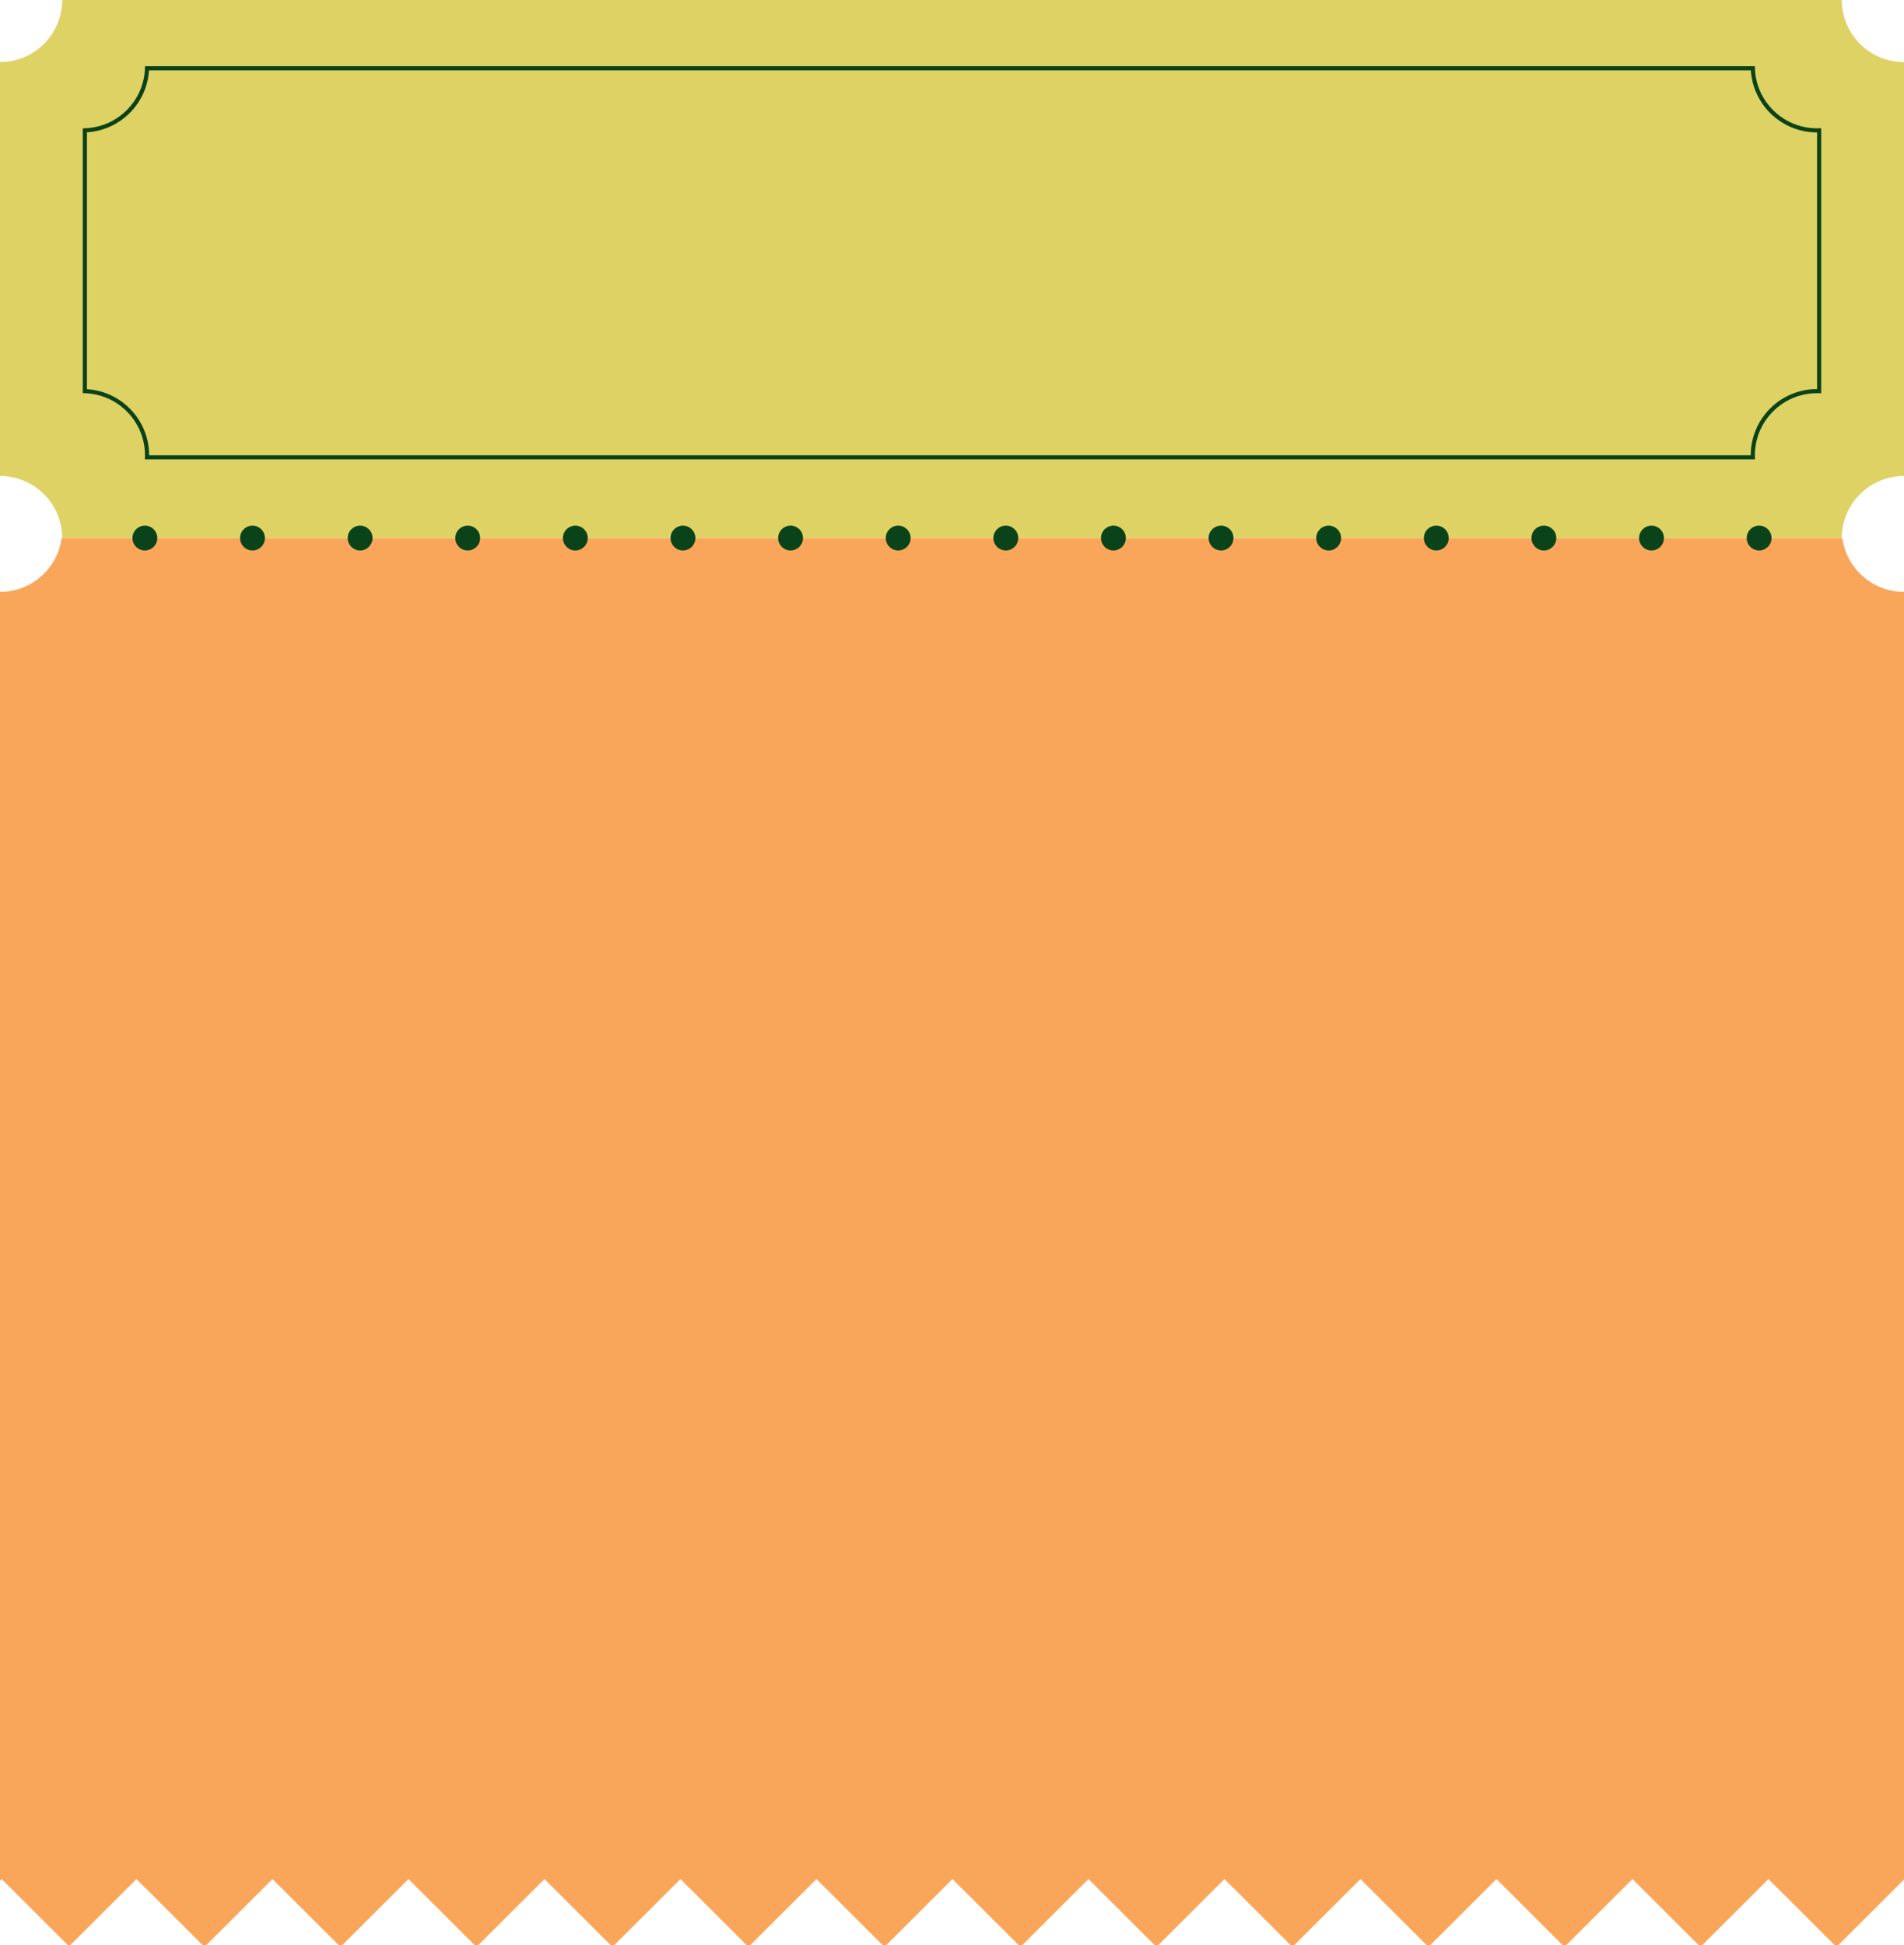
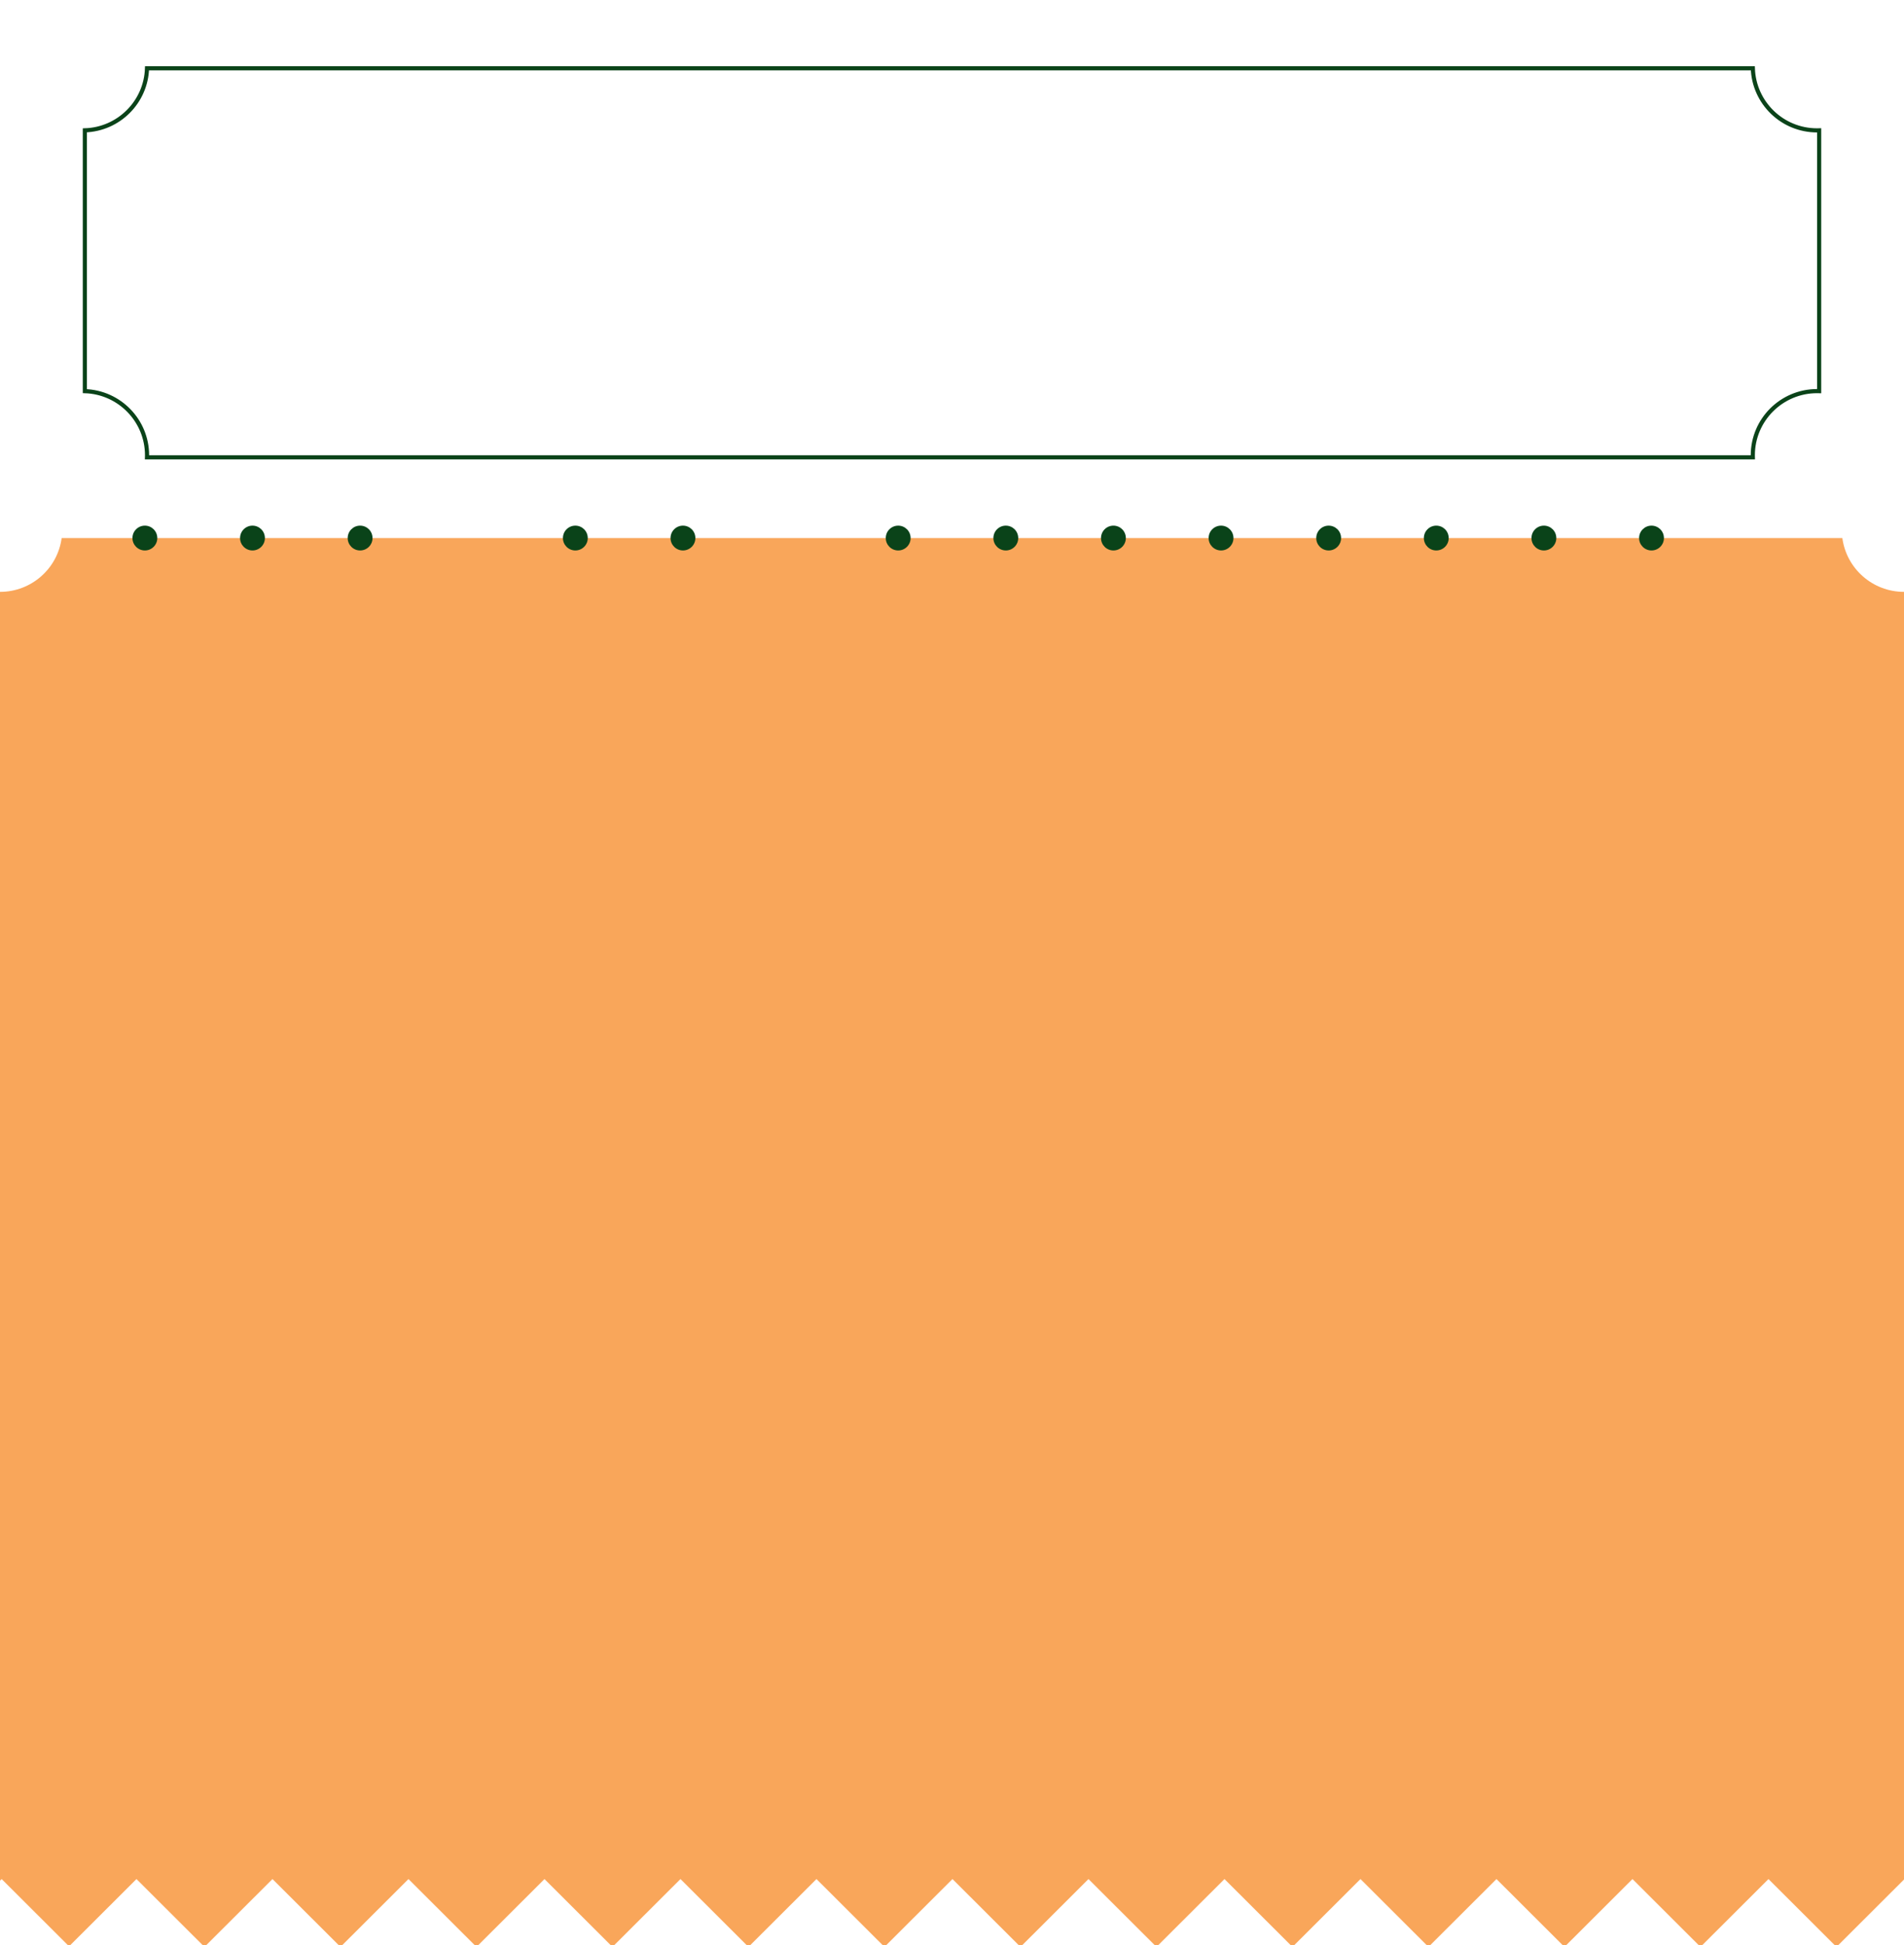
<svg xmlns="http://www.w3.org/2000/svg" width="460" height="470" viewBox="0 0 460 470" fill="none">
  <path d="M445.105 130H14.894C13.914 137.339 7.62 143 0 143V454.402L0.401 454.002L16.428 470H16.946L32.972 454.002L48.999 470H49.804L65.83 454.002L81.857 470H82.659L98.686 454.002L114.712 470H115.518L131.545 454.002L147.571 470H148.374L164.401 454.002L180.427 470H181.232L197.258 454.002L213.285 470H214.088L230.115 454.002L246.141 470H246.946L262.973 454.002L278.999 470H279.802L295.829 454.002L311.856 470H312.66L328.686 454.002L344.713 470H345.517L361.544 454.002L377.57 470H378.373L394.4 454.002L410.426 470H411.23L427.257 454.002L443.284 470H444.089L460 454.117V143C460 143 460 143 460 143C452.38 143 446.085 137.339 445.105 130Z" fill="#F9A65A" />
-   <path d="M0 15C8.299 15 15.026 8.284 15.026 0H444.973C444.973 8.284 451.7 15 460 15V115C451.7 115 444.973 121.716 444.973 130H15.026C15.026 121.716 8.299 115 0 115V15Z" fill="#DED264" />
  <path d="M20.5 94.508V31.492C28.677 31.234 35.259 24.664 35.518 16.5H423.481C423.745 24.83 430.593 31.5 439 31.5C439.167 31.5 439.334 31.497 439.5 31.492V94.508C439.334 94.503 439.167 94.5 439 94.5C430.425 94.5 423.473 101.439 423.473 110C423.473 110.167 423.475 110.334 423.481 110.5H35.518C35.524 110.334 35.526 110.167 35.526 110C35.526 101.606 28.843 94.772 20.5 94.508Z" stroke="#0A4319" />
  <path d="M38 130C38 131.657 36.657 133 35 133C33.343 133 32 131.657 32 130C32 128.343 33.343 127 35 127C36.657 127 38 128.343 38 130Z" fill="#0A4319" />
  <path d="M64 130C64 131.657 62.657 133 61 133C59.343 133 58 131.657 58 130C58 128.343 59.343 127 61 127C62.657 127 64 128.343 64 130Z" fill="#0A4319" />
  <path d="M90 130C90 131.657 88.657 133 87 133C85.343 133 84 131.657 84 130C84 128.343 85.343 127 87 127C88.657 127 90 128.343 90 130Z" fill="#0A4319" />
-   <path d="M116 130C116 131.657 114.657 133 113 133C111.343 133 110 131.657 110 130C110 128.343 111.343 127 113 127C114.657 127 116 128.343 116 130Z" fill="#0A4319" />
  <path d="M142 130C142 131.657 140.657 133 139 133C137.343 133 136 131.657 136 130C136 128.343 137.343 127 139 127C140.657 127 142 128.343 142 130Z" fill="#0A4319" />
  <path d="M168 130C168 131.657 166.657 133 165 133C163.343 133 162 131.657 162 130C162 128.343 163.343 127 165 127C166.657 127 168 128.343 168 130Z" fill="#0A4319" />
-   <path d="M194 130C194 131.657 192.657 133 191 133C189.343 133 188 131.657 188 130C188 128.343 189.343 127 191 127C192.657 127 194 128.343 194 130Z" fill="#0A4319" />
  <path d="M220 130C220 131.657 218.657 133 217 133C215.343 133 214 131.657 214 130C214 128.343 215.343 127 217 127C218.657 127 220 128.343 220 130Z" fill="#0A4319" />
  <path d="M246 130C246 131.657 244.657 133 243 133C241.343 133 240 131.657 240 130C240 128.343 241.343 127 243 127C244.657 127 246 128.343 246 130Z" fill="#0A4319" />
-   <path d="M272 130C272 131.657 270.657 133 269 133C267.343 133 266 131.657 266 130C266 128.343 267.343 127 269 127C270.657 127 272 128.343 272 130Z" fill="#0A4319" />
+   <path d="M272 130C272 131.657 270.657 133 269 133C267.343 133 266 131.657 266 130C266 128.343 267.343 127 269 127C270.657 127 272 128.343 272 130" fill="#0A4319" />
  <path d="M298 130C298 131.657 296.657 133 295 133C293.343 133 292 131.657 292 130C292 128.343 293.343 127 295 127C296.657 127 298 128.343 298 130Z" fill="#0A4319" />
  <path d="M324 130C324 131.657 322.657 133 321 133C319.343 133 318 131.657 318 130C318 128.343 319.343 127 321 127C322.657 127 324 128.343 324 130Z" fill="#0A4319" />
  <path d="M350 130C350 131.657 348.657 133 347 133C345.343 133 344 131.657 344 130C344 128.343 345.343 127 347 127C348.657 127 350 128.343 350 130Z" fill="#0A4319" />
  <path d="M376 130C376 131.657 374.657 133 373 133C371.343 133 370 131.657 370 130C370 128.343 371.343 127 373 127C374.657 127 376 128.343 376 130Z" fill="#0A4319" />
  <path d="M402 130C402 131.657 400.657 133 399 133C397.343 133 396 131.657 396 130C396 128.343 397.343 127 399 127C400.657 127 402 128.343 402 130Z" fill="#0A4319" />
-   <path d="M428 130C428 131.657 426.657 133 425 133C423.343 133 422 131.657 422 130C422 128.343 423.343 127 425 127C426.657 127 428 128.343 428 130Z" fill="#0A4319" />
</svg>